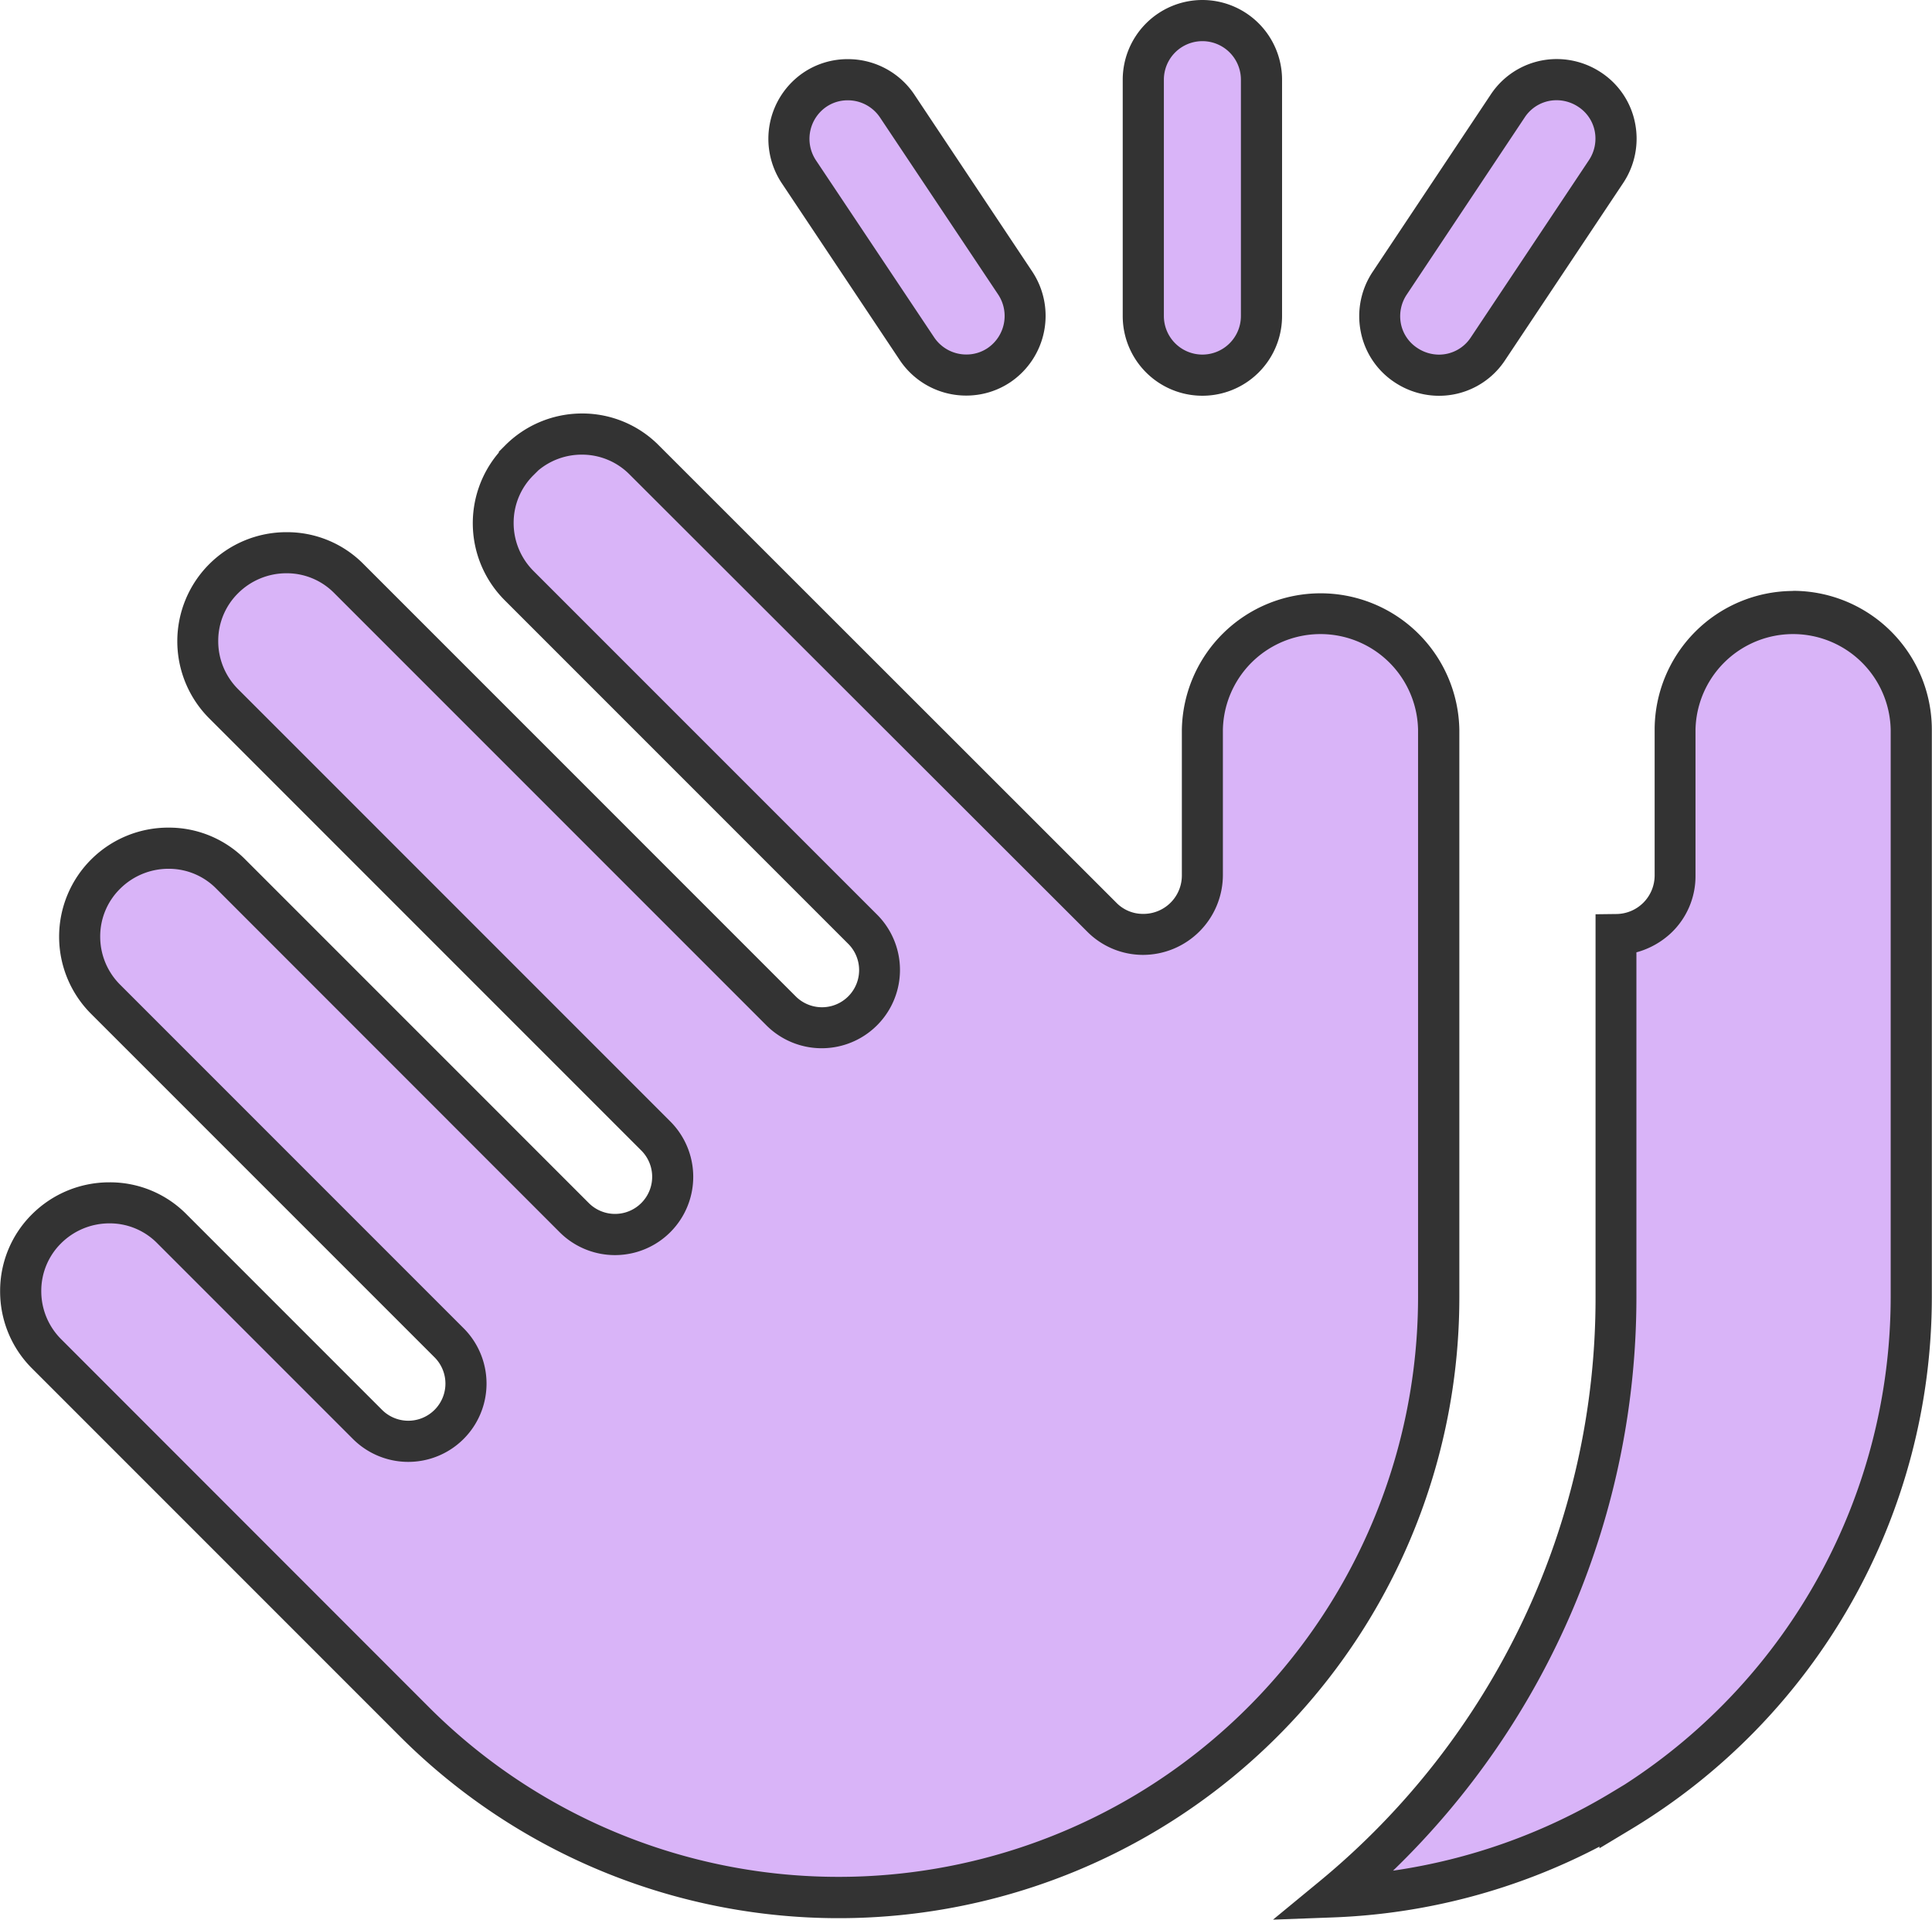
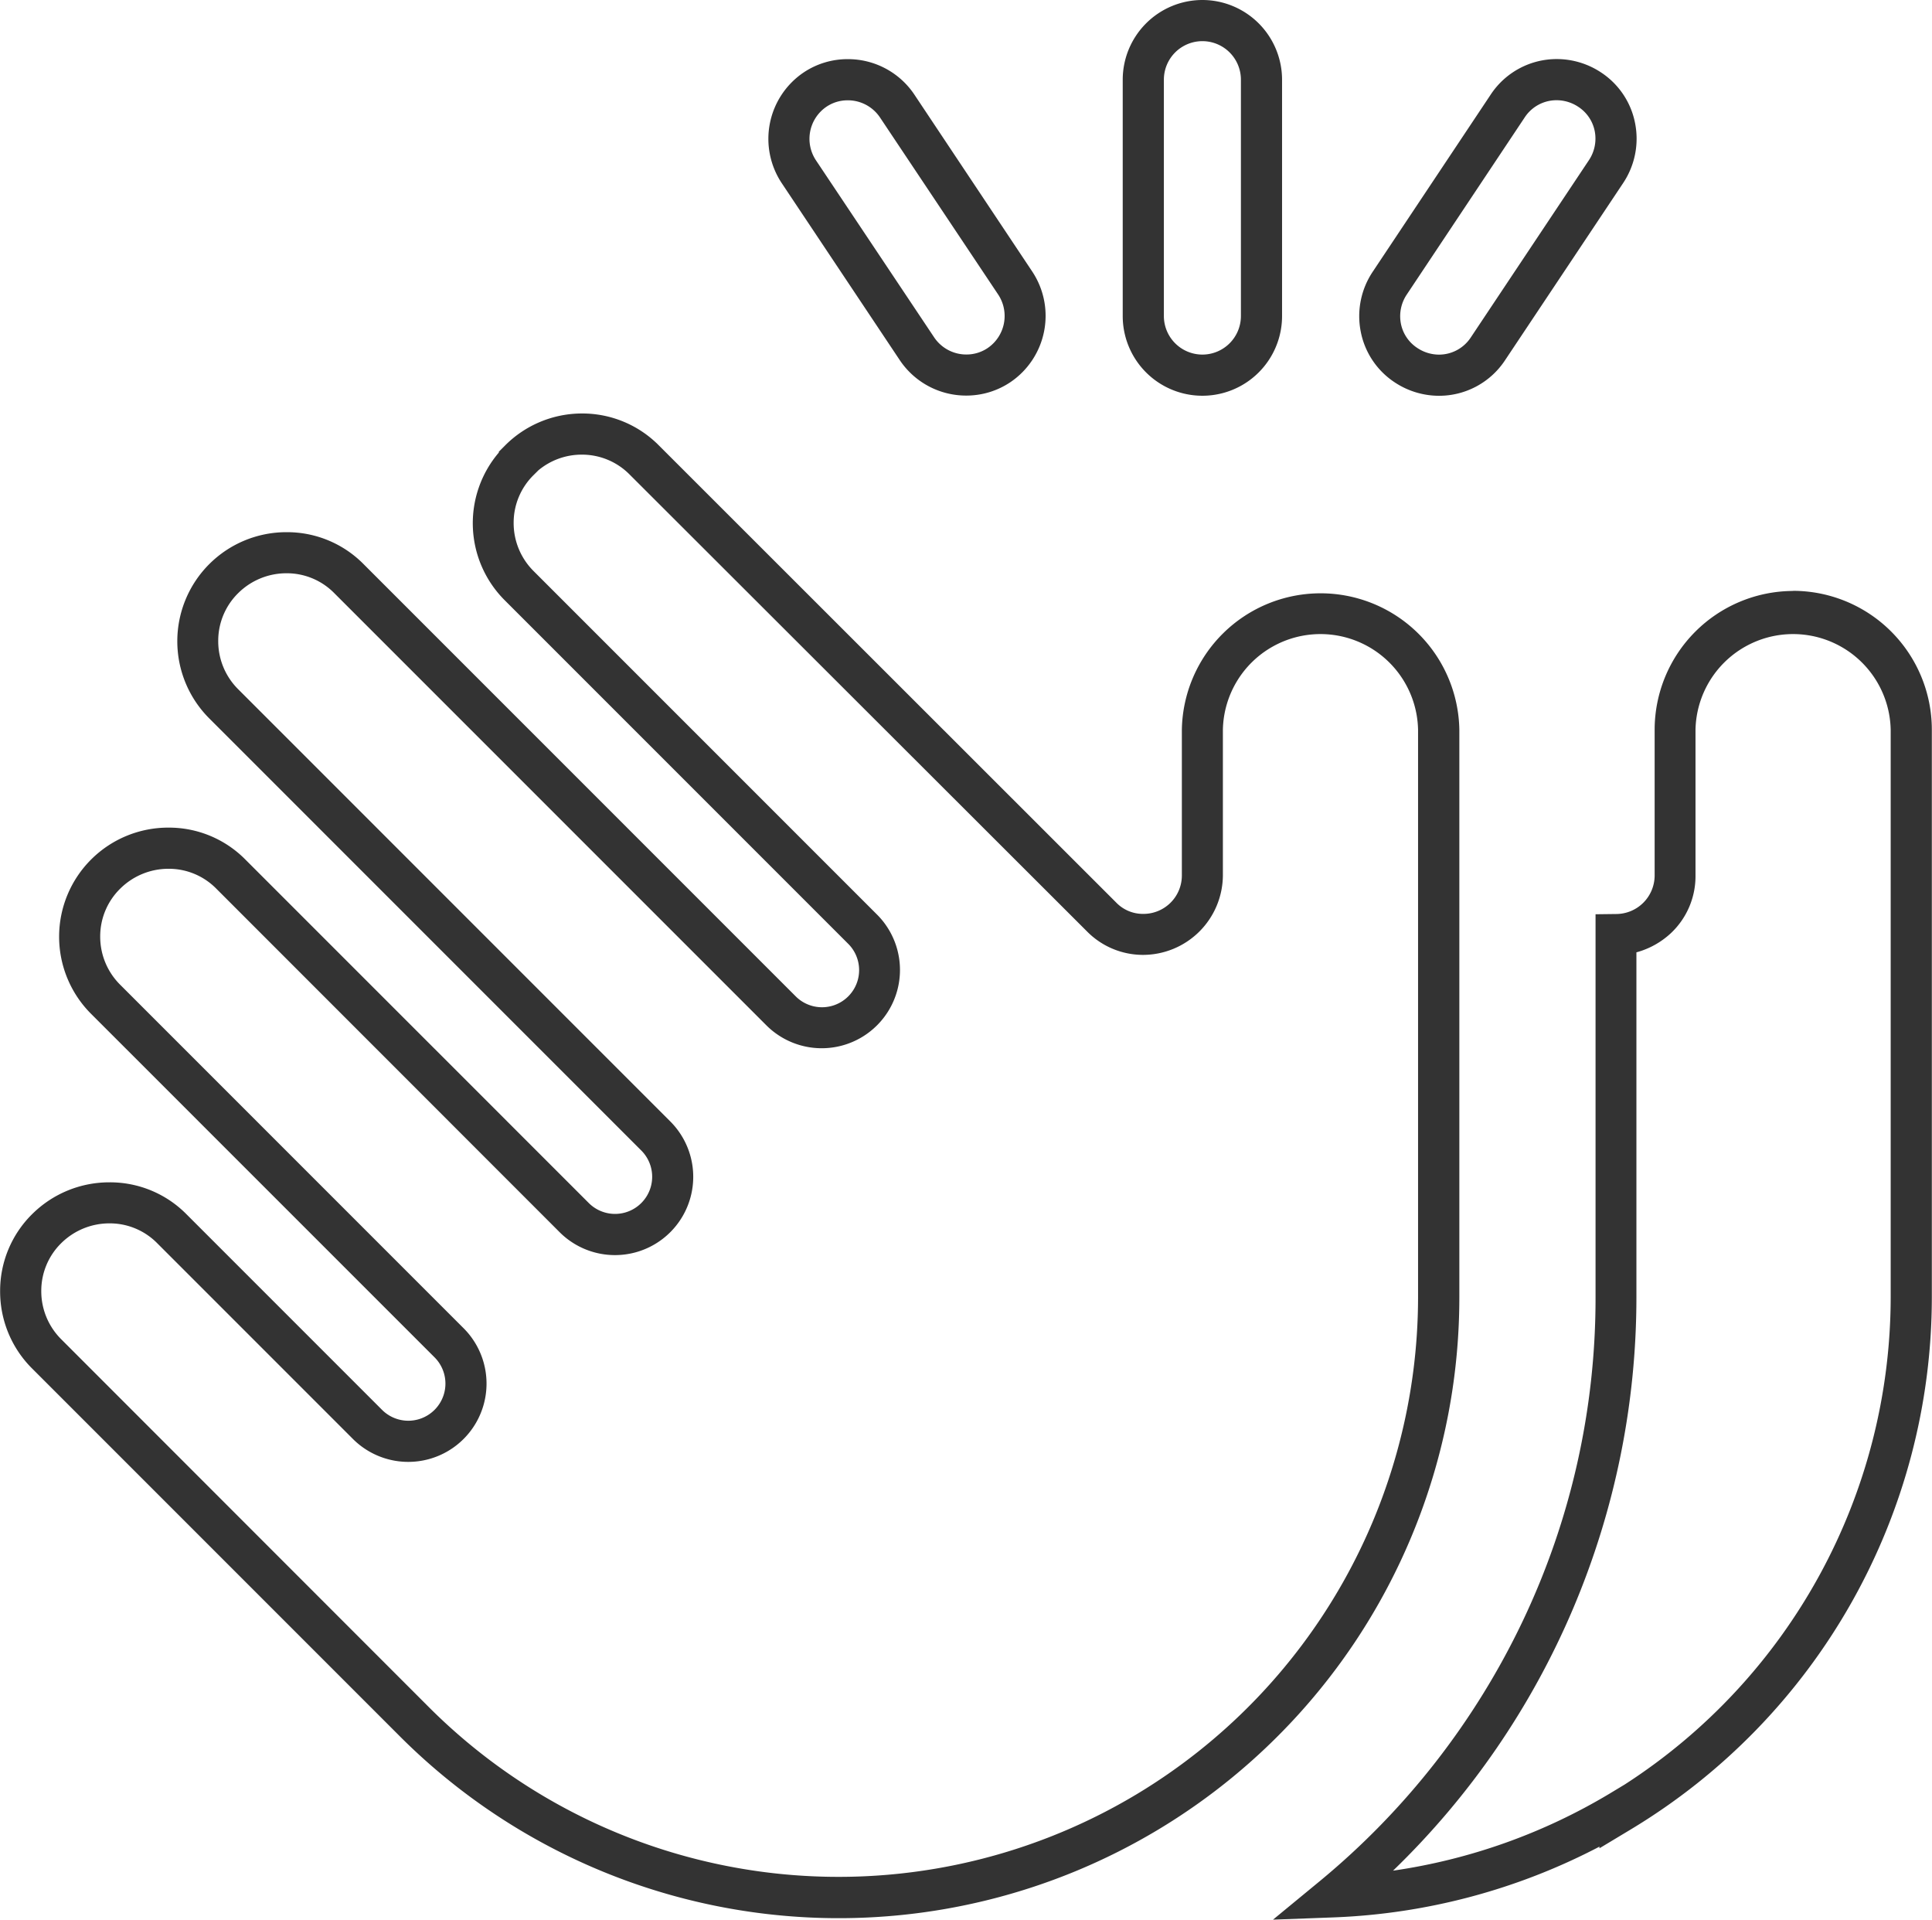
<svg xmlns="http://www.w3.org/2000/svg" width="46.949" height="46.64" viewBox="0 0 46.949 46.64">
  <g transform="translate(-336.526 -4575.5)">
-     <path d="M30.152,1.436V7.179a1.436,1.436,0,1,1-2.872,0V1.436a1.436,1.436,0,1,1,2.872,0ZM21.3,2.073,24.167,6.38a1.436,1.436,0,0,1-2.387,1.6L18.908,3.67a1.436,1.436,0,0,1,2.387-1.6Zm-9.18,8.606a2.145,2.145,0,0,1,3.042,0l11.109,11.1a1.435,1.435,0,0,0,2.45-1.014V17.229a2.872,2.872,0,0,1,5.743,0V31.012A14.584,14.584,0,0,1,9.567,41.332L.629,32.394a2.151,2.151,0,0,1,3.042-3.042l4.756,4.756a1.4,1.4,0,0,0,1.983-1.983L2.065,23.78a2.151,2.151,0,0,1,3.042-3.042l8.345,8.345A1.4,1.4,0,1,0,15.435,27.1L4.936,16.6a2.151,2.151,0,1,1,3.042-3.042l10.5,10.5a1.4,1.4,0,1,0,1.983-1.983l-8.345-8.345a2.145,2.145,0,0,1,0-3.042Zm26.75,32.834a14.594,14.594,0,0,1-6.972,2.073,18.876,18.876,0,0,0,6.874-14.573v-8.8A1.433,1.433,0,0,0,40.2,20.774V17.229a2.872,2.872,0,1,1,5.743,0V31.012a14.6,14.6,0,0,1-7.08,12.509ZM38.129,1.678a1.432,1.432,0,0,1,.395,1.992L35.653,7.977a1.436,1.436,0,0,1-2.387-1.6l2.872-4.307a1.432,1.432,0,0,1,1.992-.395Z" transform="translate(337.029 4576)" fill="#d9b4f8" />
    <path d="M28.716-.5a1.938,1.938,0,0,1,1.936,1.936V7.179a1.936,1.936,0,0,1-3.872,0V1.436A1.938,1.938,0,0,1,28.716-.5Zm0,8.615a.937.937,0,0,0,.936-.936V1.436a.936.936,0,1,0-1.872,0V7.179A.937.937,0,0,0,28.716,8.115Zm8.61-7.18a1.95,1.95,0,0,1,1.079.326,1.909,1.909,0,0,1,.826,1.233,1.94,1.94,0,0,1-.29,1.453L36.069,8.255a1.92,1.92,0,0,1-1.6.861,1.95,1.95,0,0,1-1.079-.326,1.909,1.909,0,0,1-.826-1.233,1.94,1.94,0,0,1,.29-1.453L35.721,1.8A1.92,1.92,0,0,1,37.326.935ZM34.464,8.116a.924.924,0,0,0,.772-.414l2.872-4.309a.945.945,0,0,0,.142-.707.916.916,0,0,0-.4-.591.953.953,0,0,0-.527-.16.923.923,0,0,0-.772.414L33.682,6.657a.945.945,0,0,0-.142.707.916.916,0,0,0,.4.591A.953.953,0,0,0,34.464,8.116ZM20.1.937a1.939,1.939,0,0,1,1.614.857L24.583,6.1a1.946,1.946,0,0,1-.532,2.685,1.917,1.917,0,0,1-1.072.326,1.939,1.939,0,0,1-1.614-.857L18.492,3.947a1.946,1.946,0,0,1,.532-2.685A1.917,1.917,0,0,1,20.1.937Zm2.882,7.176a.92.92,0,0,0,.515-.156.943.943,0,0,0,.257-1.3L20.879,2.35a.94.94,0,0,0-.783-.413.92.92,0,0,0-.515.156.943.943,0,0,0-.257,1.3L22.2,7.7A.94.94,0,0,0,22.978,8.113ZM13.64,9.546a2.616,2.616,0,0,1,1.873.781l11.107,11.1a.9.9,0,0,0,.651.277.933.933,0,0,0,.946-.937V17.229a3.372,3.372,0,0,1,6.743,0V31.012A15.081,15.081,0,0,1,9.213,41.685L.276,32.748A2.638,2.638,0,0,1-.5,30.863,2.617,2.617,0,0,1,.277,29a2.658,2.658,0,0,1,1.88-.774A2.609,2.609,0,0,1,4.027,29l4.754,4.754a.9.9,0,0,0,1.276-1.276L1.711,24.133a2.65,2.65,0,0,1,1.882-4.525,2.609,2.609,0,0,1,1.869.778l8.343,8.343a.9.9,0,1,0,1.276-1.276l-10.5-10.5A2.65,2.65,0,0,1,6.465,12.43a2.609,2.609,0,0,1,1.869.778l10.5,10.5a.9.9,0,0,0,1.276-1.276l-8.345-8.345a2.646,2.646,0,0,1-.146-3.592v-.02l.146-.146A2.639,2.639,0,0,1,13.64,9.546ZM27.27,22.7a1.911,1.911,0,0,1-1.358-.57L14.8,11.032a1.625,1.625,0,0,0-1.164-.486,1.643,1.643,0,0,0-1.055.38l-.118.117a1.623,1.623,0,0,0-.484,1.158,1.645,1.645,0,0,0,.486,1.175l8.345,8.345a1.9,1.9,0,0,1-2.69,2.69l-10.5-10.5a1.617,1.617,0,0,0-1.16-.483,1.664,1.664,0,0,0-1.177.485A1.623,1.623,0,0,0,4.8,15.072a1.645,1.645,0,0,0,.486,1.175l10.5,10.5a1.9,1.9,0,0,1-2.69,2.69L4.753,21.091a1.617,1.617,0,0,0-1.16-.483,1.664,1.664,0,0,0-1.177.485,1.623,1.623,0,0,0-.484,1.158,1.645,1.645,0,0,0,.486,1.175l8.345,8.345a1.9,1.9,0,0,1-2.69,2.69L3.318,29.706a1.617,1.617,0,0,0-1.16-.483,1.664,1.664,0,0,0-1.177.485A1.623,1.623,0,0,0,.5,30.865a1.645,1.645,0,0,0,.486,1.175L9.92,40.978a14.077,14.077,0,0,0,17.2,2.114,14.1,14.1,0,0,0,6.837-12.08V17.229a2.372,2.372,0,0,0-4.743,0v3.536A1.944,1.944,0,0,1,27.27,22.7Zm15.8-8.845a3.375,3.375,0,0,1,3.372,3.372V31.012A15.1,15.1,0,0,1,39.123,43.95l-.758.456v-.04a15.167,15.167,0,0,1-6.454,1.719l-1.479.055,1.143-.941A18.48,18.48,0,0,0,36.5,38.886a18.248,18.248,0,0,0,1.77-7.873v-9.3l.494-.006a.938.938,0,0,0,.942-.936V17.229A3.375,3.375,0,0,1,43.074,13.858Zm-4.089,29a14.1,14.1,0,0,0,6.461-11.846V17.229a2.372,2.372,0,0,0-4.743,0v3.545a1.9,1.9,0,0,1-.6,1.4,1.992,1.992,0,0,1-.836.464v8.373a19.371,19.371,0,0,1-5.914,13.939,14.186,14.186,0,0,0,5.256-1.868Z" transform="translate(337.029 4576)" fill="#333" />
  </g>
</svg>